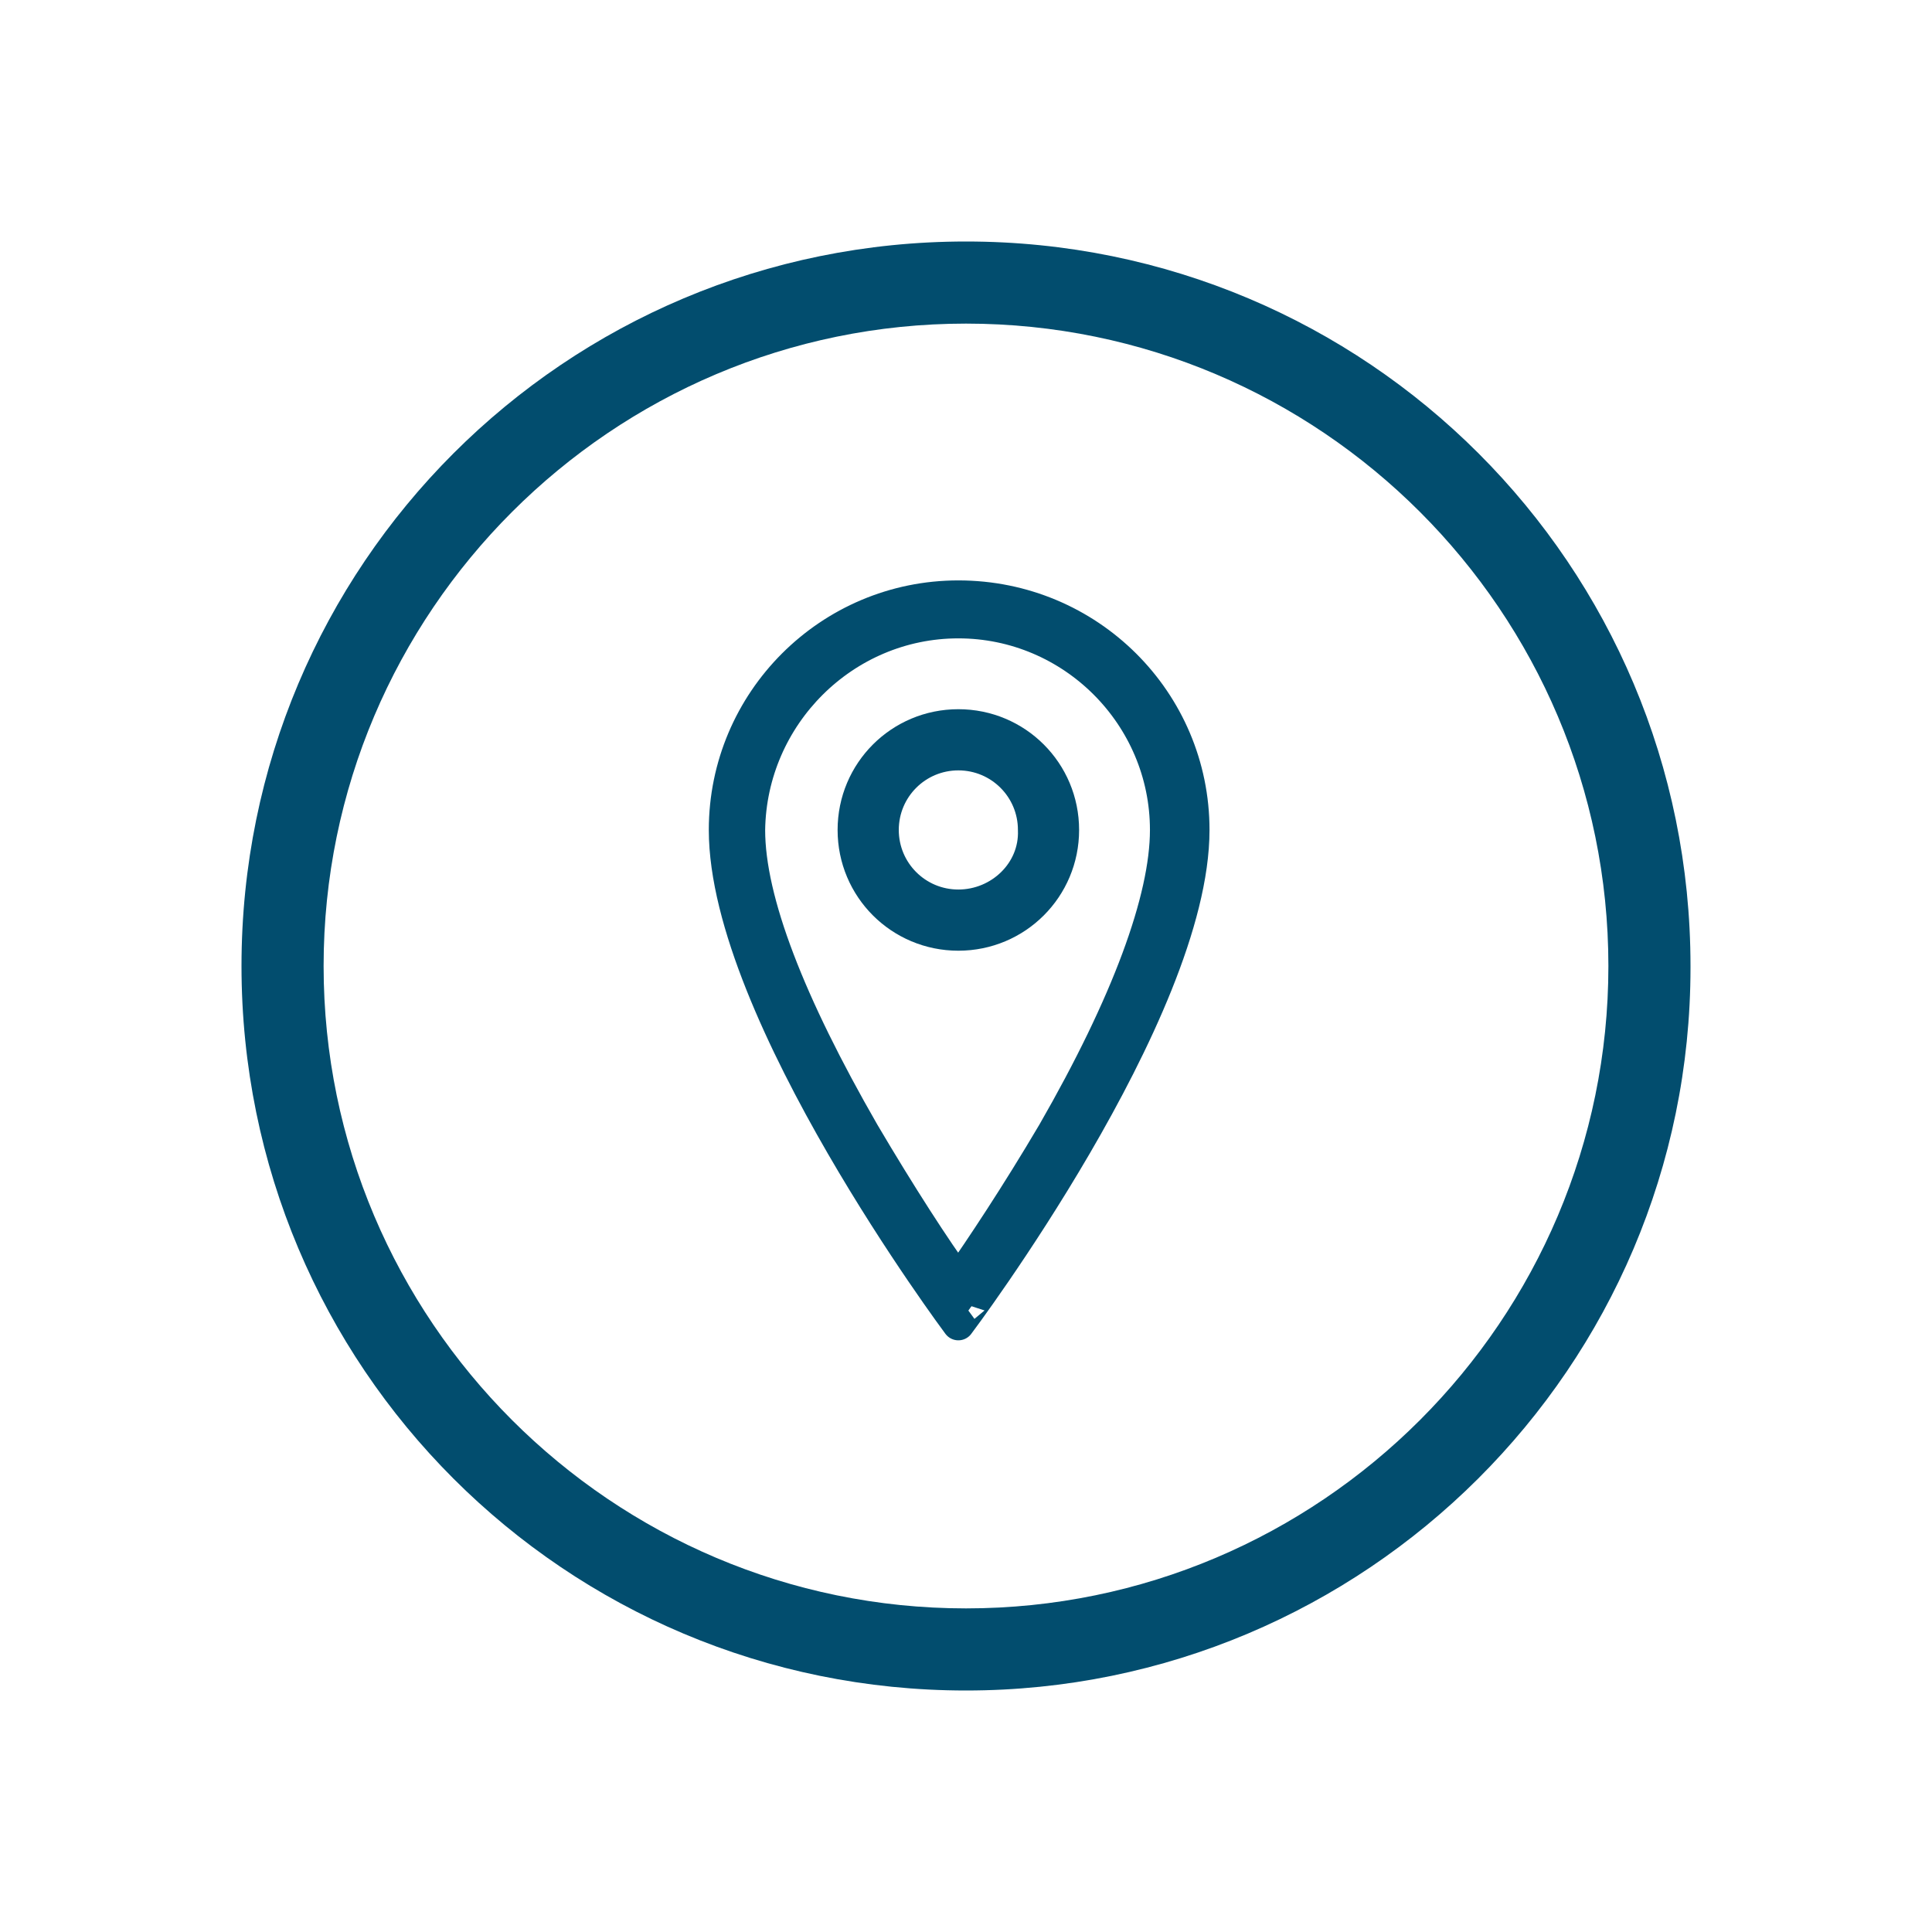
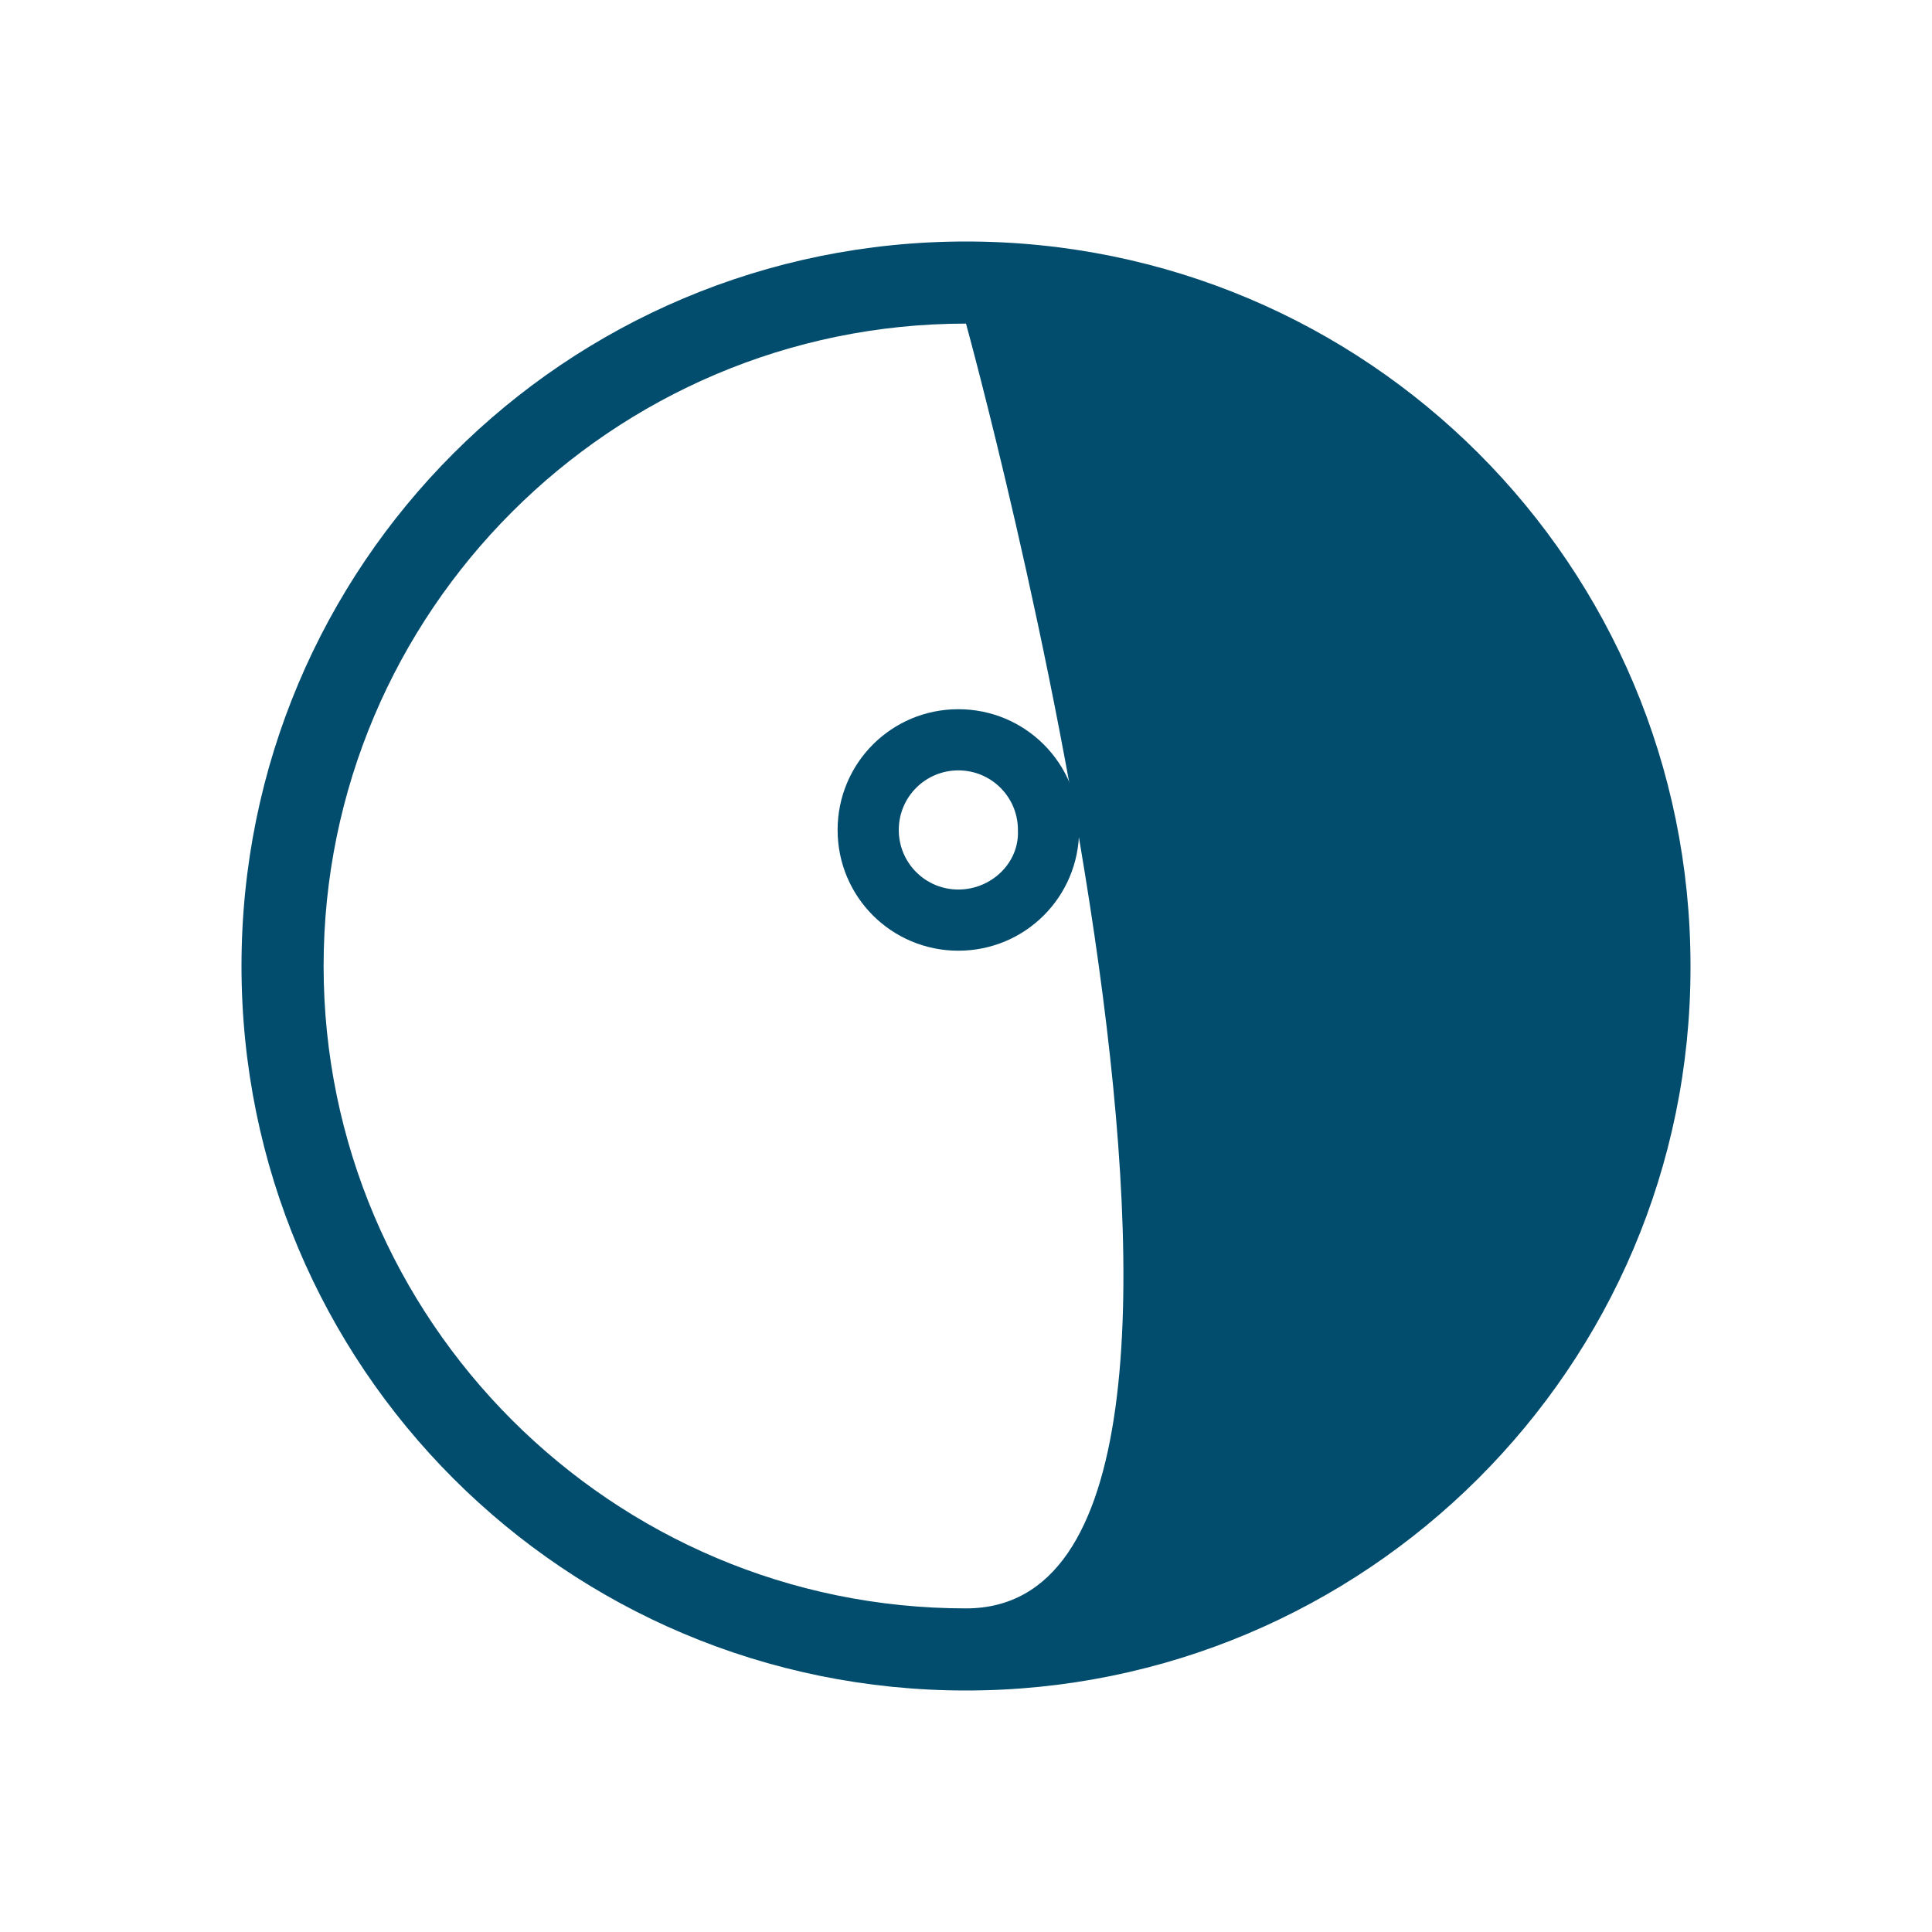
<svg xmlns="http://www.w3.org/2000/svg" version="1.1" id="Layer_1" x="0px" y="0px" viewBox="0 0 120 120" style="enable-background:new 0 0 120 120;" xml:space="preserve">
  <style type="text/css">
	.st0{fill-rule:evenodd;clip-rule:evenodd;fill:#024D6E;}
	.st1{fill:#024D6E;stroke:#024D6E;stroke-width:2;}
</style>
  <g id="location" transform="translate(-814 -2181)">
    <g id="Contact_04" transform="translate(799 2167)">
-       <path id="Path_40" class="st0" d="M120,74c0-24.9-20.1-45-45-45S30,49.1,30,74s20.1,45,45,45c24.8,0,45-20.1,45-44.9    C120,74.1,120,74,120,74z M75,34.1c22,0,39.9,17.9,39.9,39.9S97,113.9,75,113.9S35.1,96,35.1,74c0,0,0,0,0,0    C35.1,52,53,34.1,75,34.1z" />
+       <path id="Path_40" class="st0" d="M120,74c0-24.9-20.1-45-45-45S30,49.1,30,74s20.1,45,45,45c24.8,0,45-20.1,45-44.9    C120,74.1,120,74,120,74z M75,34.1S97,113.9,75,113.9S35.1,96,35.1,74c0,0,0,0,0,0    C35.1,52,53,34.1,75,34.1z" />
    </g>
    <g id="ios-location-outline" transform="translate(836.125 2200.75)">
-       <path id="Path_43" class="st1" d="M37.4,18.9c7.1,0,12.9,5.8,12.9,12.9c0,0,0,0,0,0c0,4.3-2.4,10.8-7,18.8    c-2.3,3.9-4.5,7.2-5.9,9.2c-1.4-1.9-3.6-5.3-5.9-9.2c-4.6-8-7.1-14.4-7.1-18.8C24.5,24.7,30.3,18.9,37.4,18.9    C37.4,18.9,37.4,18.9,37.4,18.9 M37.4,17.3c-8,0-14.5,6.5-14.5,14.5c0,0,0,0,0,0c0,11.3,14.5,30.7,14.5,30.7S52,43.1,52,31.8    C52,23.8,45.5,17.3,37.4,17.3z" />
      <path id="Path_44" class="st1" d="M37.4,25.3c-3.6,0-6.5,2.9-6.5,6.5s2.9,6.5,6.5,6.5c3.6,0,6.5-2.9,6.5-6.5c0,0,0,0,0,0    C43.9,28.2,41,25.3,37.4,25.3z M37.4,36.5c-2.6,0-4.7-2.1-4.7-4.7s2.1-4.7,4.7-4.7c2.6,0,4.7,2.1,4.7,4.7    C42.2,34.4,40,36.5,37.4,36.5z" />
    </g>
  </g>
</svg>